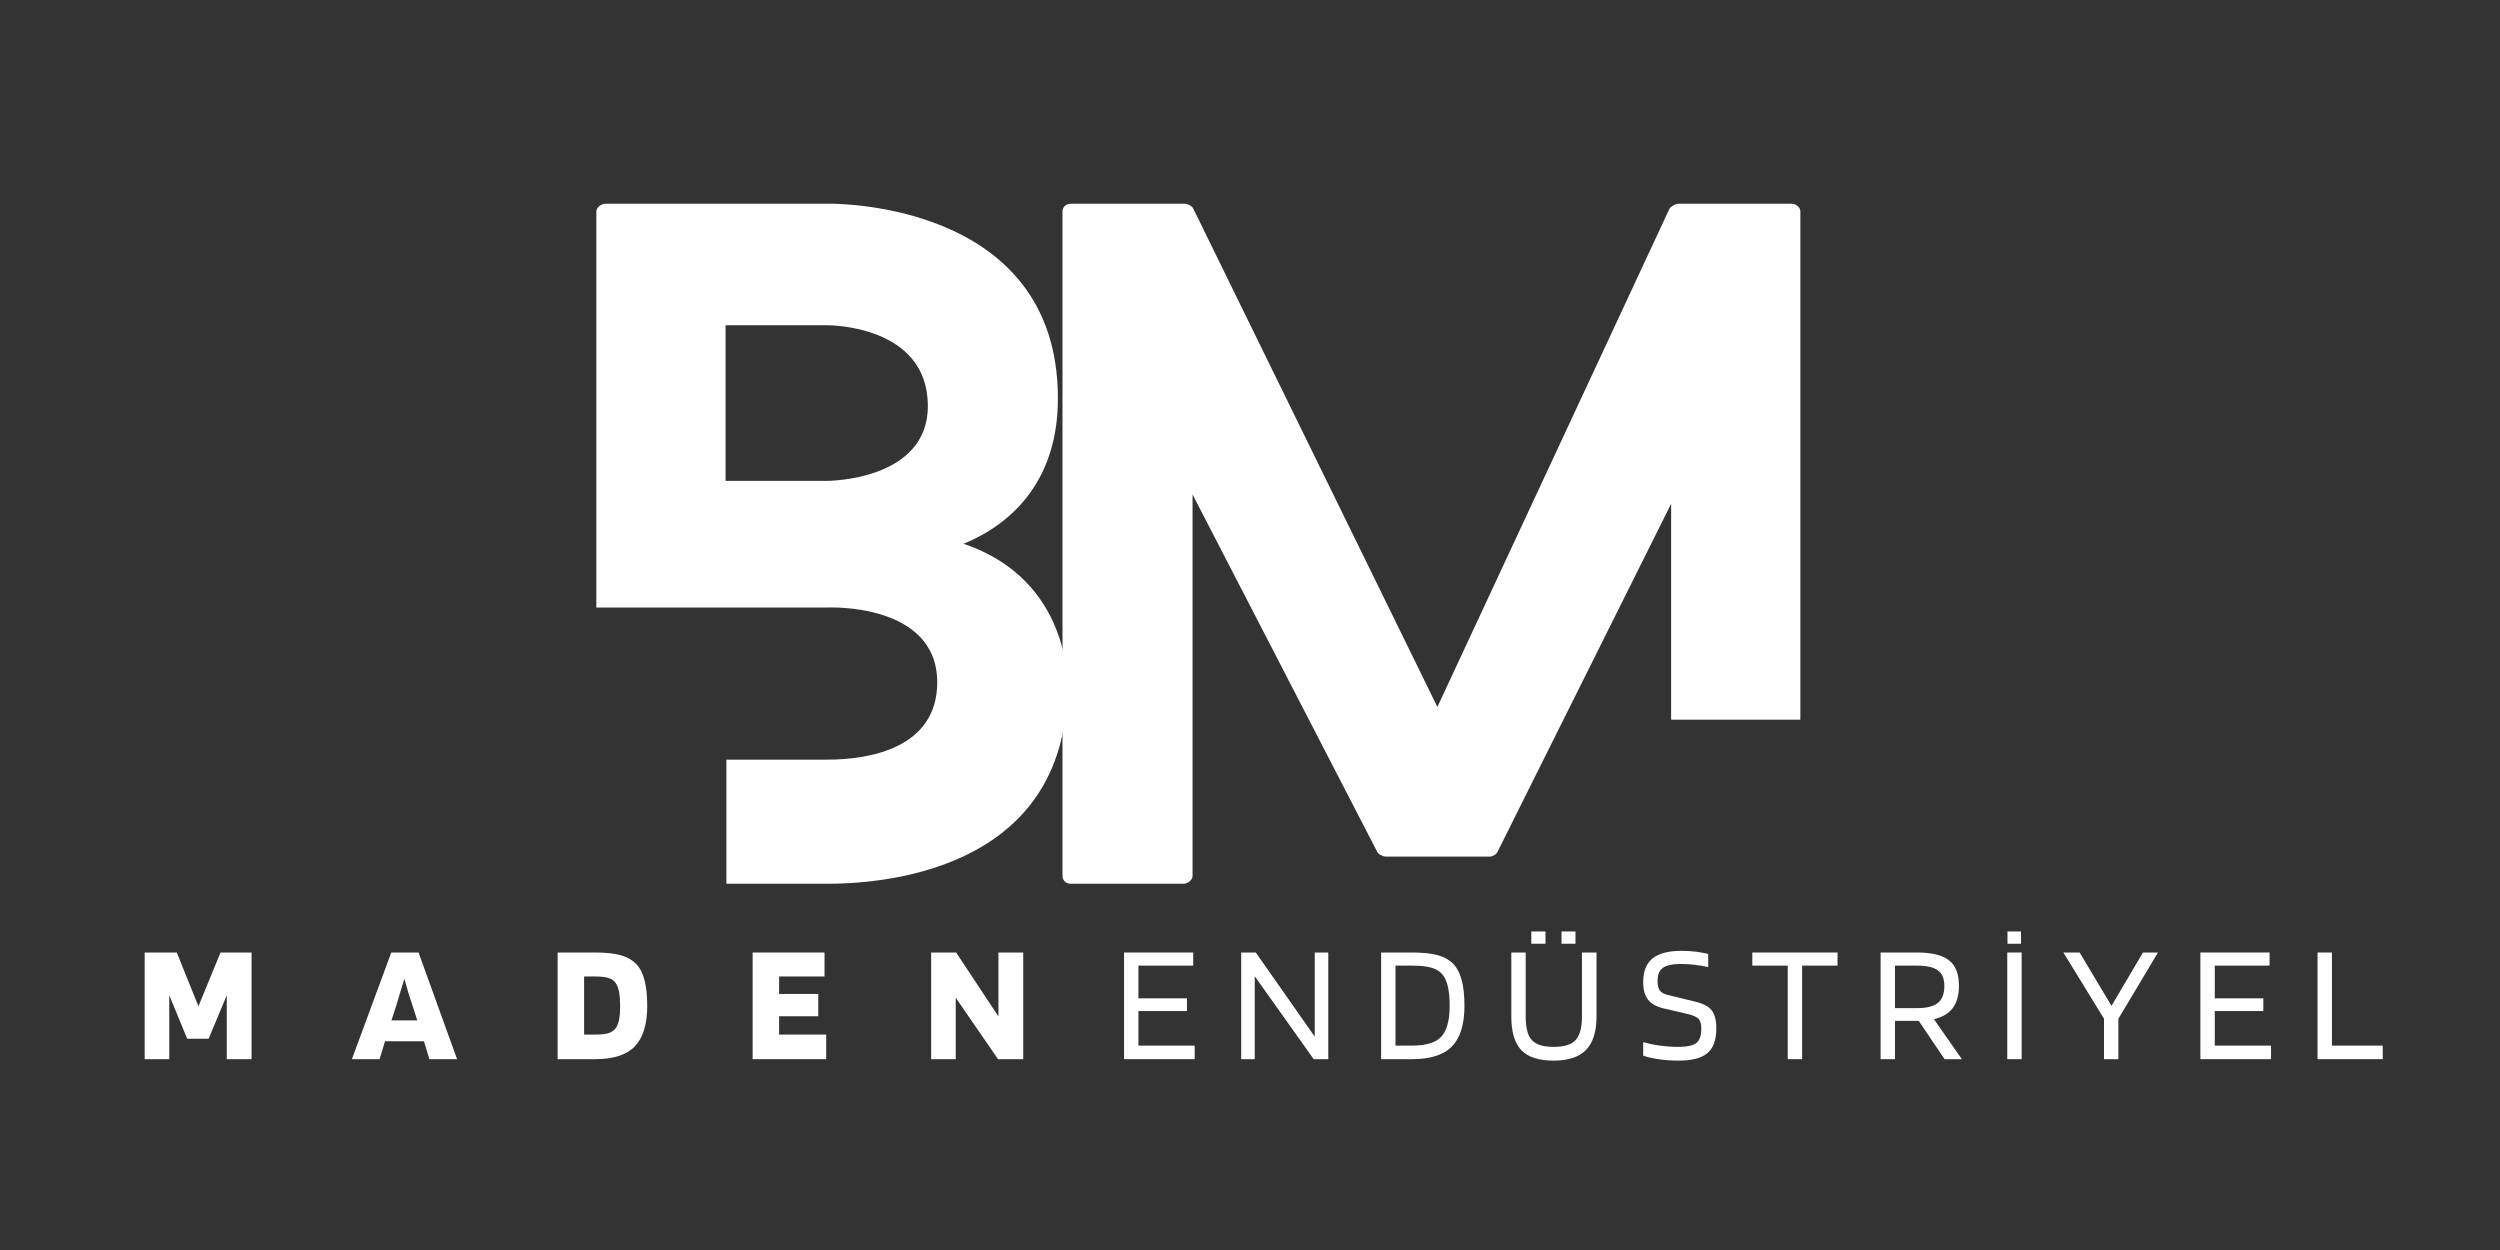
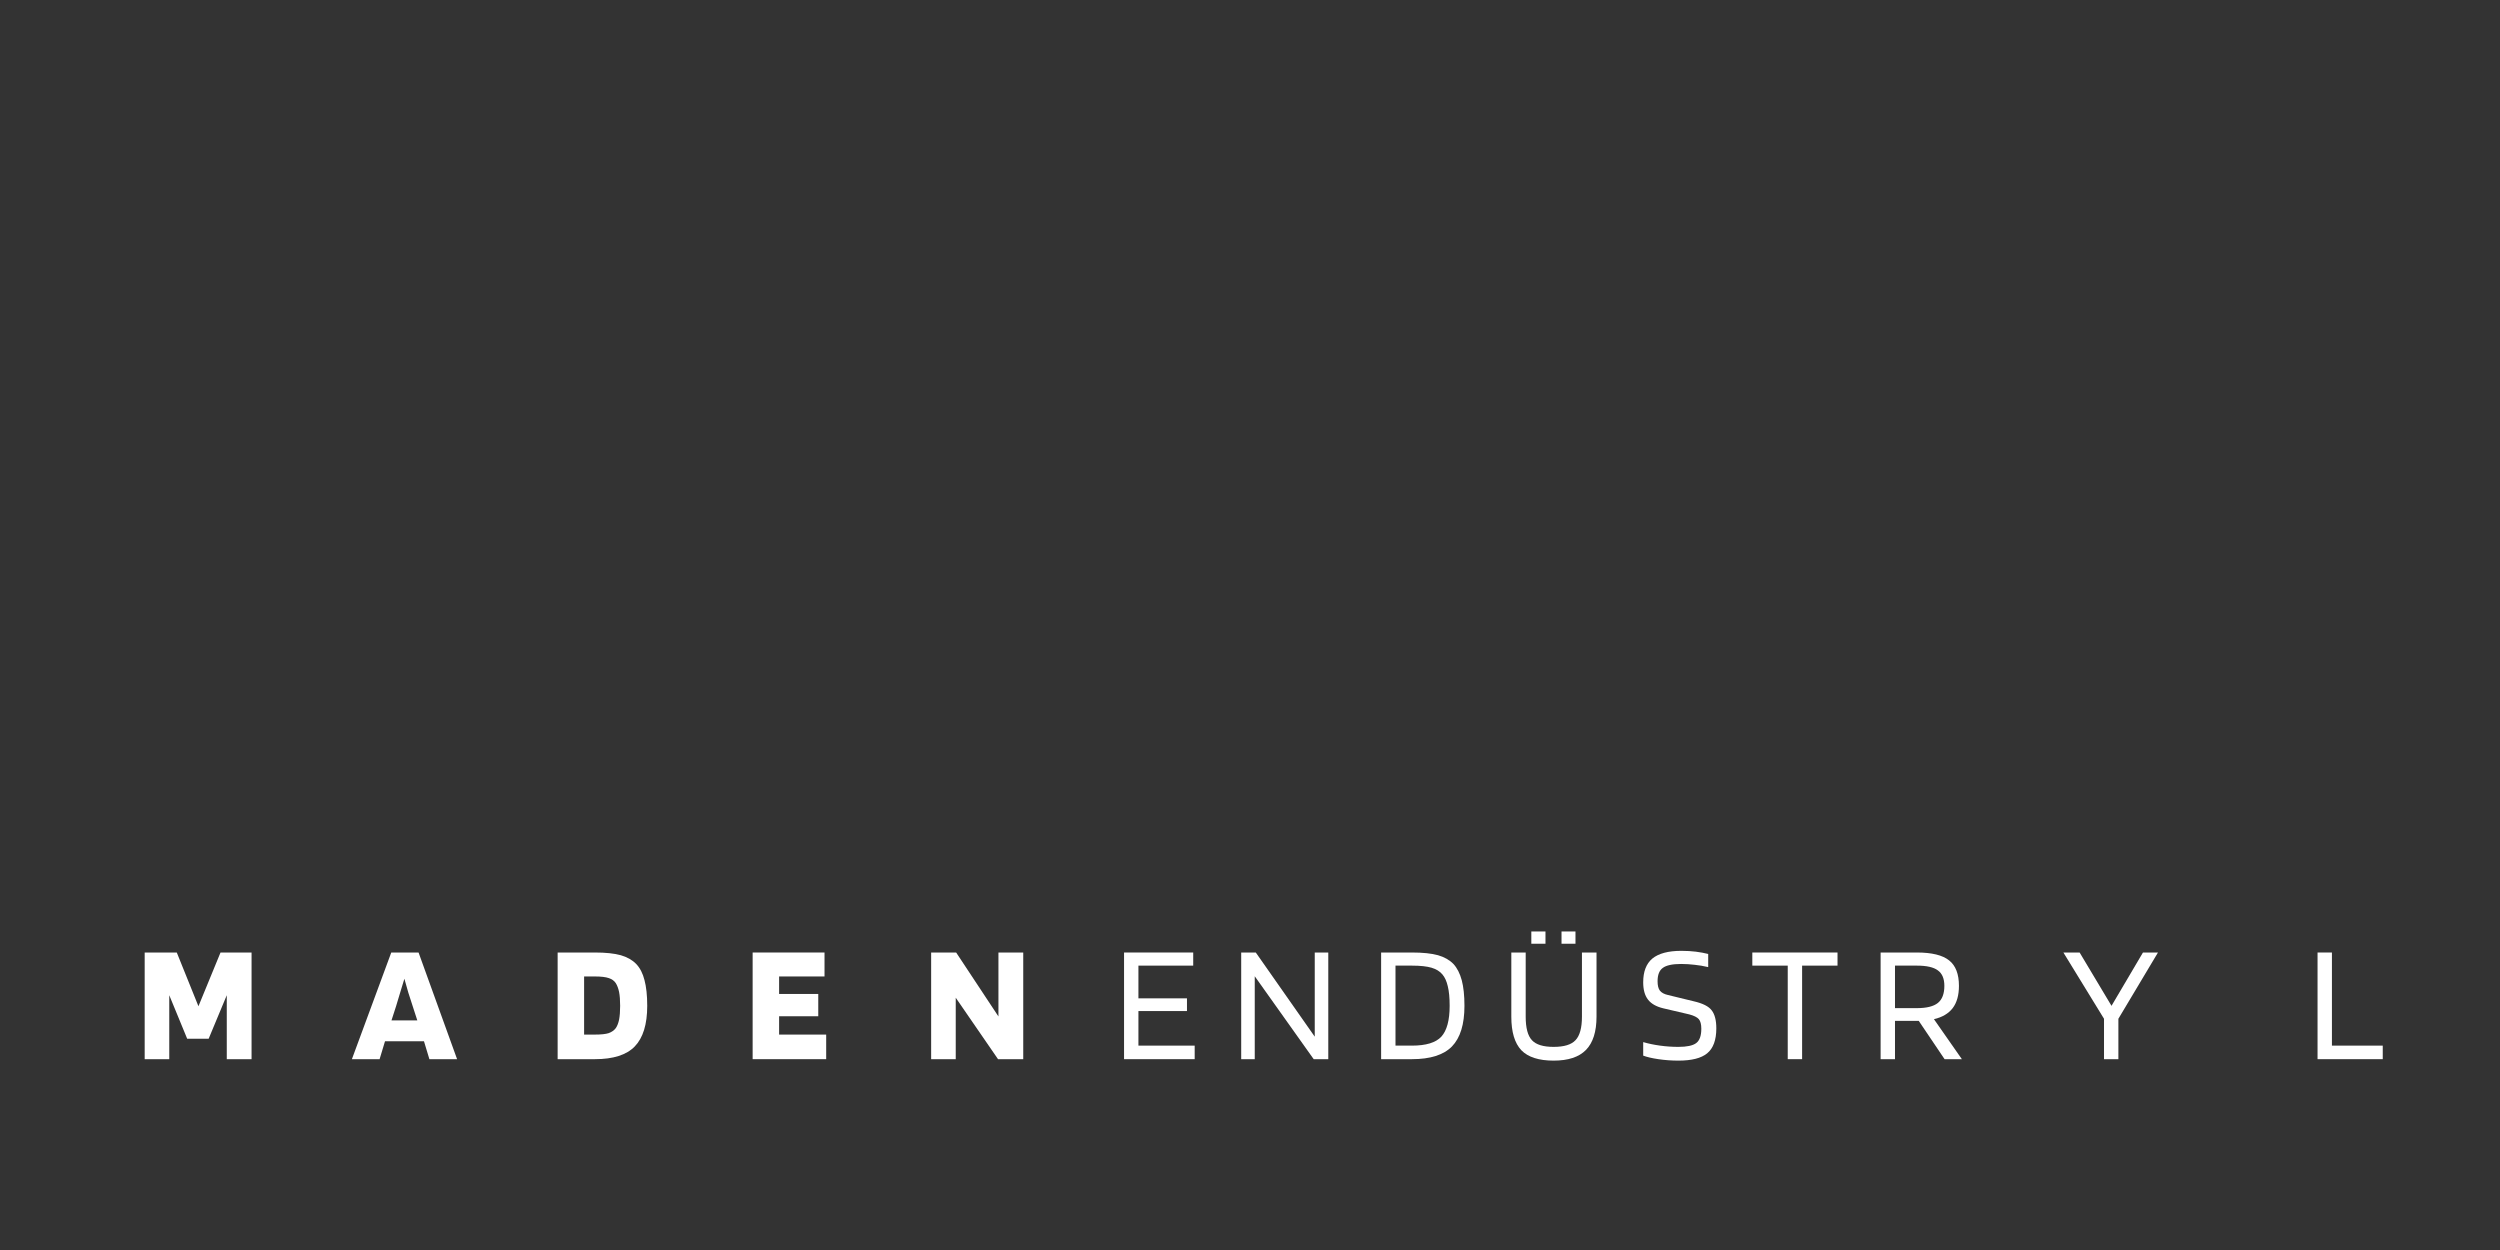
<svg xmlns="http://www.w3.org/2000/svg" width="250" zoomAndPan="magnify" viewBox="0 0 187.5 93.75" height="125" preserveAspectRatio="xMidYMid meet" version="1.0">
  <rect x="0" y="0" width="187.5" height="93.75" fill="#333333" stroke="none" />
  <defs>
    <g />
  </defs>
  <g fill="#ffffff" fill-opacity="1">
    <g transform="translate(44.726, 66.282)">
      <g>
-         <path d="M 24.863 -35.828 C 24.863 -30.219 17.34 -30.219 17.34 -30.219 L 9.691 -30.219 L 9.691 -41.887 L 17.34 -41.887 C 17.34 -41.887 24.863 -41.949 24.863 -35.828 Z M 34.617 -36.402 C 34.617 -51.387 17.34 -51.004 17.34 -51.004 L 0.703 -51.004 C 0.32 -51.004 0 -50.684 0 -50.43 L 0 -20.719 L 17.34 -20.719 C 17.34 -20.719 25.566 -21.102 25.566 -15.109 C 25.566 -10.199 20.527 -9.309 17.34 -9.309 L 9.754 -9.309 L 9.754 0 L 17.34 0 C 20.785 0 35.32 -0.637 35.32 -14.855 C 35.32 -14.855 35.637 -22.762 27.543 -25.5 C 31.43 -27.094 34.617 -30.473 34.617 -36.402 Z M 34.617 -36.402 " />
-       </g>
+         </g>
    </g>
  </g>
  <g fill="#ffffff" fill-opacity="1">
    <g transform="translate(79.687, 66.282)">
      <g>
-         <path d="M 45.648 -12.305 L 55.34 -12.305 L 55.34 -50.43 C 55.34 -50.684 55.082 -51.004 54.637 -51.004 L 46.223 -51.004 C 45.969 -51.004 45.648 -50.812 45.52 -50.621 L 28.117 -13.262 L 9.816 -50.621 C 9.754 -50.812 9.371 -51.004 9.18 -51.004 L 0.637 -51.004 C 0.191 -51.004 0 -50.684 0 -50.43 L 0 -0.574 C 0 -0.32 0.191 0 0.637 0 L 9.055 0 C 9.438 0 9.754 -0.32 9.754 -0.574 L 9.754 -29.199 L 23.59 -2.422 C 23.652 -2.23 24.035 -2.039 24.227 -2.039 L 32.07 -2.039 C 32.258 -2.039 32.578 -2.23 32.641 -2.422 L 45.648 -28.5 Z M 45.648 -12.305 " />
-       </g>
+         </g>
    </g>
  </g>
  <g fill="#ffffff" fill-opacity="1">
    <g transform="translate(10.242, 79.438)">
      <g>
        <path d="M 8.625 -8 L 8.625 0 L 6.766 0 L 6.766 -4.797 L 5.406 -1.531 L 3.797 -1.531 L 2.453 -4.797 L 2.453 0 L 0.609 0 L 0.609 -8 L 3.016 -8 L 4.641 -3.969 L 6.297 -8 Z M 8.625 -8 " />
      </g>
    </g>
  </g>
  <g fill="#ffffff" fill-opacity="1">
    <g transform="translate(26.423, 79.438)">
      <g>
        <path d="M 2.047 0 L -0.031 0 L 2.922 -8 L 4.969 -8 L 7.859 0 L 5.781 0 L 5.375 -1.344 L 2.453 -1.344 Z M 3.906 -6.031 C 3.832 -5.789 3.754 -5.535 3.672 -5.266 C 3.598 -5.004 3.469 -4.57 3.281 -3.969 L 2.938 -2.906 L 4.875 -2.906 L 4.531 -3.969 C 4.426 -4.289 4.316 -4.629 4.203 -4.984 C 4.098 -5.348 4 -5.695 3.906 -6.031 Z M 3.906 -6.031 " />
      </g>
    </g>
  </g>
  <g fill="#ffffff" fill-opacity="1">
    <g transform="translate(41.214, 79.438)">
      <g>
        <path d="M 3.406 0 L 0.609 0 L 0.609 -8 L 3.406 -8 C 4.219 -8 4.863 -7.93 5.344 -7.797 C 5.82 -7.66 6.207 -7.441 6.5 -7.141 C 6.789 -6.836 7 -6.43 7.125 -5.922 C 7.258 -5.422 7.328 -4.781 7.328 -4 C 7.328 -2.613 7.016 -1.598 6.391 -0.953 C 5.773 -0.316 4.781 0 3.406 0 Z M 4.969 -5.703 C 4.852 -5.879 4.68 -6.004 4.453 -6.078 C 4.223 -6.16 3.875 -6.203 3.406 -6.203 L 2.594 -6.203 L 2.594 -1.844 L 3.406 -1.844 C 3.863 -1.844 4.207 -1.879 4.438 -1.953 C 4.664 -2.035 4.844 -2.16 4.969 -2.328 C 5.082 -2.492 5.164 -2.707 5.219 -2.969 C 5.27 -3.238 5.297 -3.582 5.297 -4 C 5.297 -4.426 5.27 -4.77 5.219 -5.031 C 5.164 -5.301 5.082 -5.523 4.969 -5.703 Z M 4.969 -5.703 " />
      </g>
    </g>
  </g>
  <g fill="#ffffff" fill-opacity="1">
    <g transform="translate(55.839, 79.438)">
      <g>
        <path d="M 6.125 -1.844 L 6.125 0 L 0.609 0 L 0.609 -8 L 6 -8 L 6 -6.203 L 2.594 -6.203 L 2.594 -4.891 L 5.531 -4.891 L 5.531 -3.219 L 2.594 -3.219 L 2.594 -1.844 Z M 6.125 -1.844 " />
      </g>
    </g>
  </g>
  <g fill="#ffffff" fill-opacity="1">
    <g transform="translate(69.227, 79.438)">
      <g>
        <path d="M 7.516 -8 L 7.516 0 L 5.625 0 L 2.453 -4.609 L 2.453 0 L 0.609 0 L 0.609 -8 L 2.484 -8 L 5.656 -3.203 L 5.656 -8 Z M 7.516 -8 " />
      </g>
    </g>
  </g>
  <g fill="#ffffff" fill-opacity="1">
    <g transform="translate(83.382, 79.438)">
      <g>
        <path d="M 6.219 -1.016 L 6.219 0 L 0.922 0 L 0.922 -8 L 6.109 -8 L 6.109 -7.016 L 2 -7.016 L 2 -4.562 L 5.641 -4.562 L 5.641 -3.609 L 2 -3.609 L 2 -1.016 Z M 6.219 -1.016 " />
      </g>
    </g>
  </g>
  <g fill="#ffffff" fill-opacity="1">
    <g transform="translate(92.168, 79.438)">
      <g>
        <path d="M 7.453 -8 L 7.453 0 L 6.359 0 L 1.938 -6.219 L 1.938 0 L 0.922 0 L 0.922 -8 L 2.016 -8 L 6.438 -1.688 L 6.438 -8 Z M 7.453 -8 " />
      </g>
    </g>
  </g>
  <g fill="#ffffff" fill-opacity="1">
    <g transform="translate(102.662, 79.438)">
      <g>
        <path d="M 3.234 0 L 0.922 0 L 0.922 -8 L 3.234 -8 C 4.055 -8 4.707 -7.93 5.188 -7.797 C 5.664 -7.66 6.051 -7.441 6.344 -7.141 C 6.625 -6.836 6.832 -6.43 6.969 -5.922 C 7.102 -5.422 7.172 -4.781 7.172 -4 C 7.172 -2.613 6.859 -1.598 6.234 -0.953 C 5.609 -0.316 4.609 0 3.234 0 Z M 5.516 -6.359 C 5.328 -6.586 5.055 -6.754 4.703 -6.859 C 4.359 -6.961 3.867 -7.016 3.234 -7.016 L 2 -7.016 L 2 -1.016 L 3.234 -1.016 C 4.285 -1.016 5.02 -1.238 5.438 -1.688 C 5.852 -2.145 6.062 -2.914 6.062 -4 C 6.062 -4.602 6.016 -5.094 5.922 -5.469 C 5.836 -5.844 5.703 -6.141 5.516 -6.359 Z M 5.516 -6.359 " />
      </g>
    </g>
  </g>
  <g fill="#ffffff" fill-opacity="1">
    <g transform="translate(112.505, 79.438)">
      <g>
        <path d="M 6.141 -3.188 L 6.141 -8 L 7.234 -8 L 7.234 -3.188 C 7.234 -2.062 6.969 -1.227 6.438 -0.688 C 5.914 -0.156 5.109 0.109 4.016 0.109 C 2.91 0.109 2.102 -0.148 1.594 -0.672 C 1.094 -1.203 0.844 -2.039 0.844 -3.188 L 0.844 -8 L 1.922 -8 L 1.922 -3.188 C 1.922 -2.344 2.078 -1.754 2.391 -1.422 C 2.703 -1.086 3.242 -0.922 4.016 -0.922 C 4.797 -0.922 5.344 -1.086 5.656 -1.422 C 5.977 -1.754 6.141 -2.344 6.141 -3.188 Z M 5.656 -9.578 L 5.656 -8.656 L 4.609 -8.656 L 4.609 -9.578 Z M 3.406 -9.578 L 3.406 -8.656 L 2.344 -8.656 L 2.344 -9.578 Z M 3.406 -9.578 " />
      </g>
    </g>
  </g>
  <g fill="#ffffff" fill-opacity="1">
    <g transform="translate(122.693, 79.438)">
      <g>
        <path d="M 4 -3.359 L 2.062 -3.812 C 1.531 -3.938 1.145 -4.156 0.906 -4.469 C 0.664 -4.781 0.547 -5.211 0.547 -5.766 C 0.547 -6.566 0.773 -7.16 1.234 -7.547 C 1.703 -7.93 2.426 -8.125 3.406 -8.125 C 3.812 -8.125 4.176 -8.102 4.5 -8.062 C 4.832 -8.02 5.141 -7.961 5.422 -7.891 L 5.422 -6.906 C 5.066 -6.988 4.727 -7.047 4.406 -7.078 C 4.082 -7.117 3.742 -7.141 3.391 -7.141 C 2.734 -7.141 2.273 -7.039 2.016 -6.844 C 1.754 -6.656 1.625 -6.32 1.625 -5.844 C 1.625 -5.531 1.68 -5.297 1.797 -5.141 C 1.922 -4.984 2.125 -4.875 2.406 -4.812 L 4.328 -4.344 C 5.016 -4.188 5.469 -3.957 5.688 -3.656 C 5.914 -3.363 6.031 -2.914 6.031 -2.312 C 6.031 -1.438 5.801 -0.812 5.344 -0.438 C 4.895 -0.07 4.176 0.109 3.188 0.109 C 2.664 0.109 2.164 0.07 1.688 0 C 1.207 -0.07 0.828 -0.16 0.547 -0.266 L 0.547 -1.281 C 0.941 -1.164 1.363 -1.078 1.812 -1.016 C 2.27 -0.953 2.727 -0.922 3.188 -0.922 C 3.82 -0.922 4.266 -1.016 4.516 -1.203 C 4.773 -1.391 4.906 -1.75 4.906 -2.281 C 4.906 -2.613 4.844 -2.852 4.719 -3 C 4.594 -3.145 4.352 -3.266 4 -3.359 Z M 4 -3.359 " />
      </g>
    </g>
  </g>
  <g fill="#ffffff" fill-opacity="1">
    <g transform="translate(131.236, 79.438)">
      <g>
        <path d="M 6.578 -8 L 6.578 -7.016 L 3.922 -7.016 L 3.922 0 L 2.844 0 L 2.844 -7.016 L 0.188 -7.016 L 0.188 -8 Z M 6.578 -8 " />
      </g>
    </g>
  </g>
  <g fill="#ffffff" fill-opacity="1">
    <g transform="translate(140.124, 79.438)">
      <g>
        <path d="M 2 -2.875 L 2 0 L 0.922 0 L 0.922 -8 L 3.641 -8 C 4.766 -8 5.57 -7.801 6.062 -7.406 C 6.551 -7.02 6.797 -6.383 6.797 -5.5 C 6.797 -4.801 6.641 -4.242 6.328 -3.828 C 6.016 -3.422 5.547 -3.145 4.922 -3 L 7.016 0 L 5.719 0 L 3.781 -2.875 Z M 5.703 -5.5 C 5.703 -6.039 5.539 -6.426 5.219 -6.656 C 4.906 -6.895 4.379 -7.016 3.641 -7.016 L 2 -7.016 L 2 -3.828 L 3.641 -3.828 C 4.367 -3.828 4.895 -3.957 5.219 -4.219 C 5.539 -4.477 5.703 -4.906 5.703 -5.5 Z M 5.703 -5.5 " />
      </g>
    </g>
  </g>
  <g fill="#ffffff" fill-opacity="1">
    <g transform="translate(149.623, 79.438)">
      <g>
-         <path d="M 2 -8 L 2 0 L 0.922 0 L 0.922 -8 Z M 1.953 -8.656 L 0.938 -8.656 L 0.938 -9.578 L 1.953 -9.578 Z M 1.953 -8.656 " />
-       </g>
+         </g>
    </g>
  </g>
  <g fill="#ffffff" fill-opacity="1">
    <g transform="translate(154.66, 79.438)">
      <g>
        <path d="M 6.062 -8 L 7.188 -8 L 4.219 -3.031 L 4.219 0 L 3.141 0 L 3.141 -3.031 L 0.094 -8 L 1.312 -8 L 3.703 -4 Z M 6.062 -8 " />
      </g>
    </g>
  </g>
  <g fill="#ffffff" fill-opacity="1">
    <g transform="translate(164.108, 79.438)">
      <g>
-         <path d="M 6.219 -1.016 L 6.219 0 L 0.922 0 L 0.922 -8 L 6.109 -8 L 6.109 -7.016 L 2 -7.016 L 2 -4.562 L 5.641 -4.562 L 5.641 -3.609 L 2 -3.609 L 2 -1.016 Z M 6.219 -1.016 " />
-       </g>
+         </g>
    </g>
  </g>
  <g fill="#ffffff" fill-opacity="1">
    <g transform="translate(172.894, 79.438)">
      <g>
        <path d="M 5.812 -1.016 L 5.812 0 L 0.922 0 L 0.922 -8 L 2 -8 L 2 -1.016 Z M 5.812 -1.016 " />
      </g>
    </g>
  </g>
</svg>